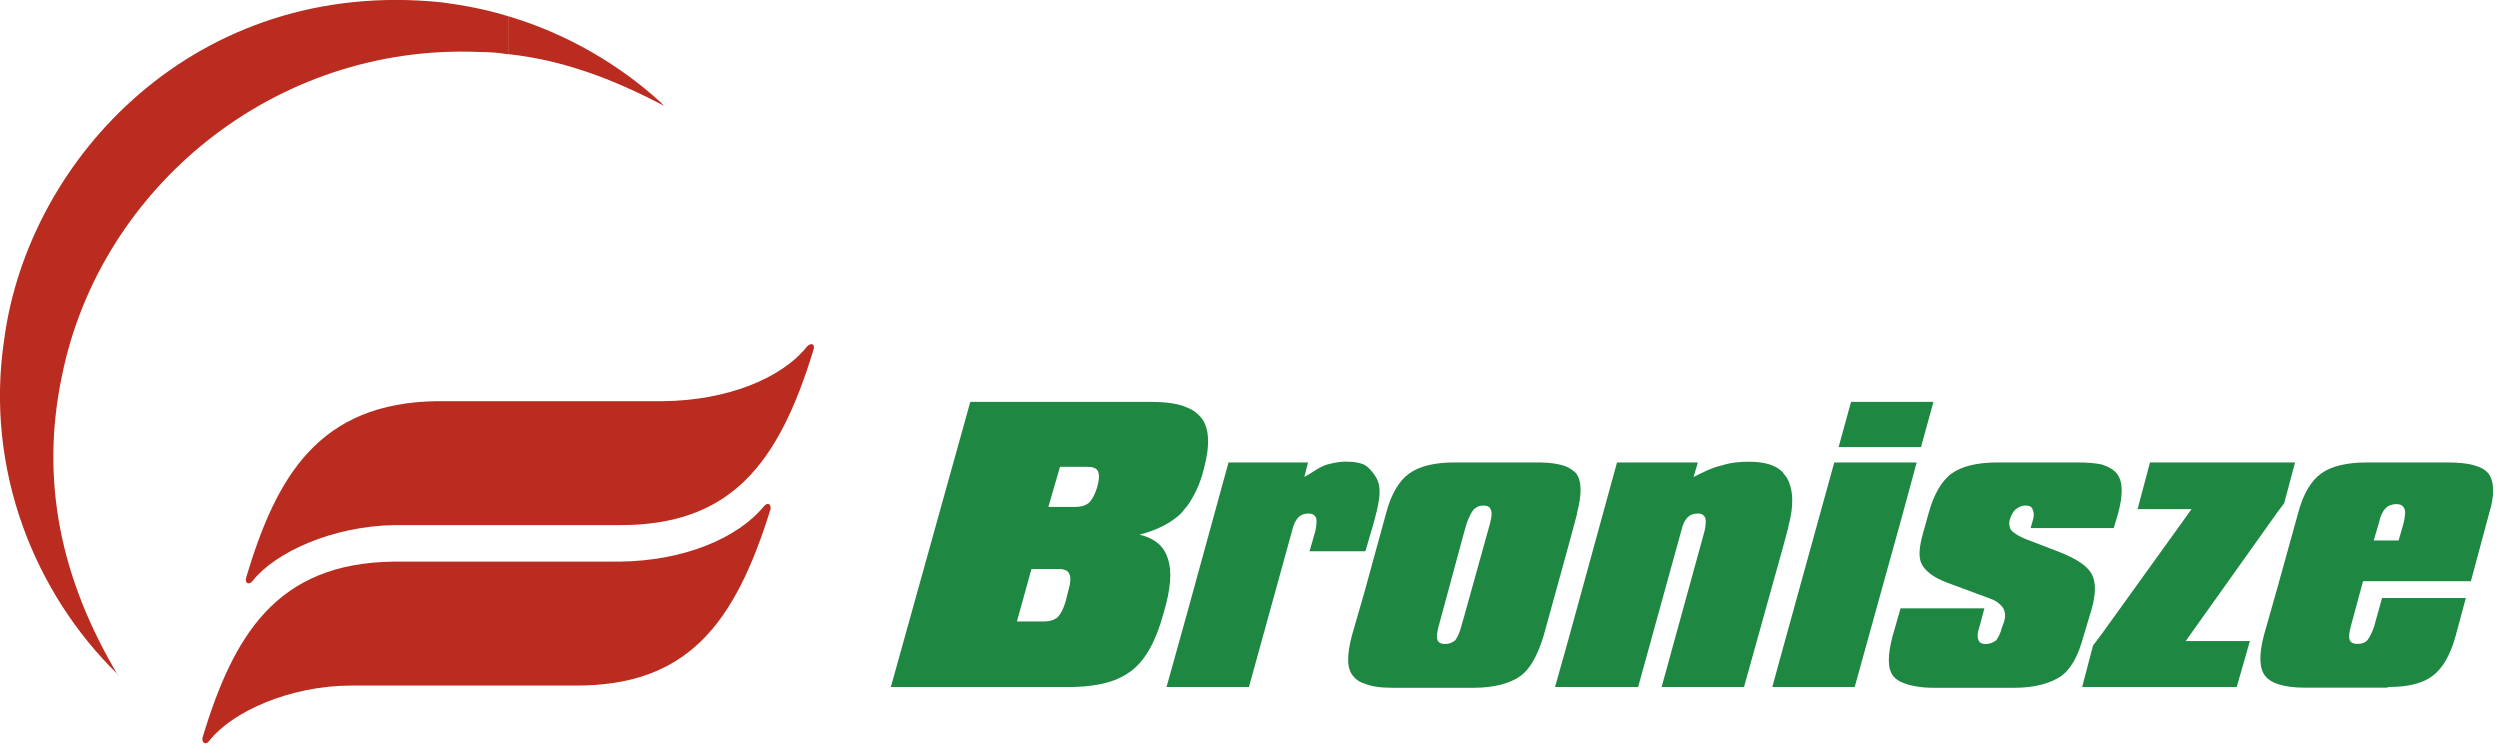
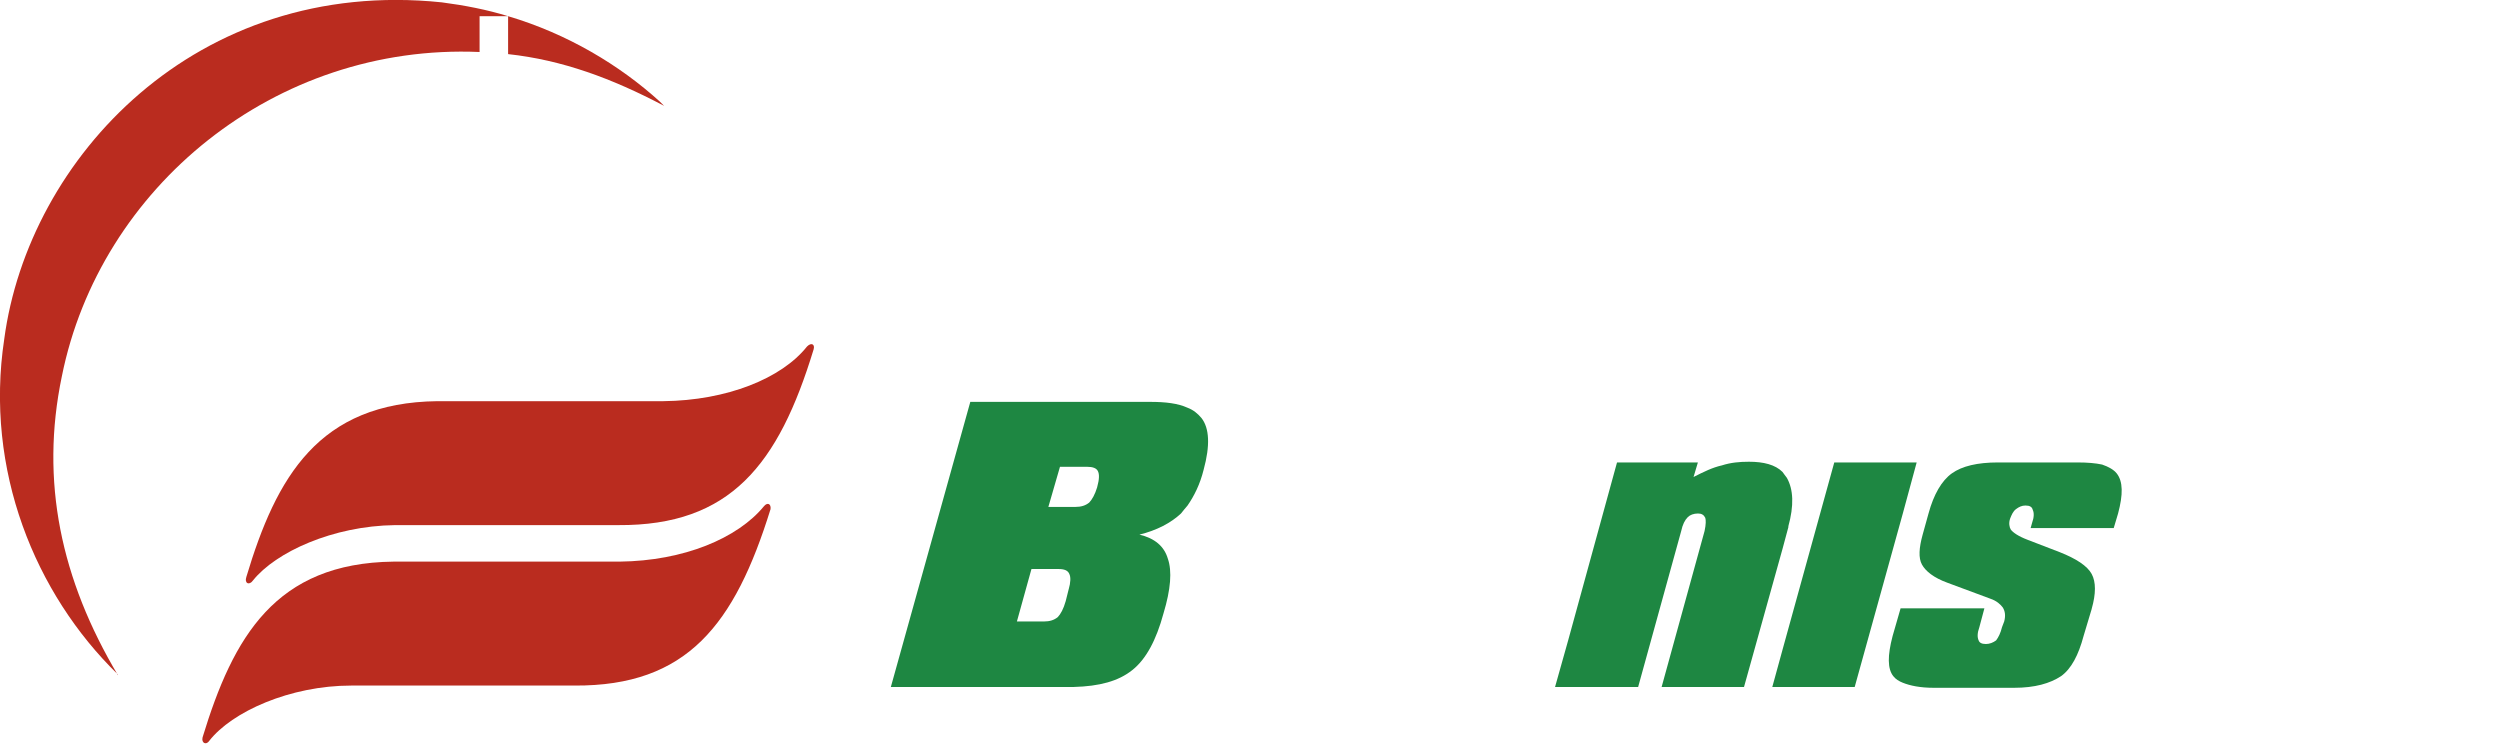
<svg xmlns="http://www.w3.org/2000/svg" width="213" height="64" viewBox="0 0 213 64" fill="none">
  <g clip-path="url(#clip0_1_14)">
    <path d="M43.29 4.61V1.38C48.32 2.87 52.79 5.54 56.21 8.65L56.58 9.02C52.11 6.66 47.88 5.11 43.29 4.61Z" fill="#BA2C1F" />
-     <path d="M43.29 1.38C41.49 0.82 39.56 0.45 37.64 0.2C16.7 -1.97 2.41 13.5 0.36 28.9C-1.32 40.02 2.97 50.58 10.05 57.47V57.53C5.2 49.39 3.4 41.01 5.27 32.06C8.5 15.98 23.41 3.68 40.86 4.43C41.67 4.43 42.47 4.49 43.28 4.62V1.38H43.29Z" fill="#BA2C1F" />
+     <path d="M43.29 1.38C41.49 0.82 39.56 0.45 37.64 0.2C16.7 -1.97 2.41 13.5 0.36 28.9C-1.32 40.02 2.97 50.58 10.05 57.47V57.53C5.2 49.39 3.4 41.01 5.27 32.06C8.5 15.98 23.41 3.68 40.86 4.43V1.38H43.29Z" fill="#BA2C1F" />
    <path d="M65.09 43.13C62.85 45.86 58.26 47.79 52.79 47.85H33.53C23.47 47.97 19.87 54.25 17.26 62.82C17.14 63.32 17.57 63.5 17.82 63.13C19.75 60.64 24.72 58.41 29.93 58.41H48.94C58.57 58.47 62.6 53.19 65.65 43.38C65.71 42.94 65.4 42.76 65.09 43.13Z" fill="#BA2C1F" />
    <path d="M68.76 29.52C66.59 32.25 61.93 34.12 56.52 34.18H37.27C27.14 34.3 23.54 40.64 20.99 49.15C20.8 49.71 21.24 49.9 21.55 49.46C23.48 47.04 28.38 44.8 33.66 44.74H52.67C62.24 44.8 66.33 39.58 69.32 29.77C69.45 29.33 69.13 29.15 68.76 29.52Z" fill="#BA2C1F" />
    <path d="M99.5 47.6C99.19 46.54 98.38 45.86 97.08 45.55C98.57 45.18 99.75 44.56 100.62 43.75C100.8 43.5 100.99 43.31 101.18 43.07C101.74 42.26 102.24 41.27 102.55 40.02C103.11 37.97 103.05 36.48 102.36 35.61C102.05 35.24 101.68 34.93 101.18 34.74C100.37 34.37 99.32 34.24 98.01 34.24H82.67L75.9 58.53H91.49C93.67 58.47 95.28 58.04 96.46 57.1C97.64 56.17 98.51 54.55 99.13 52.26C99.75 50.21 99.87 48.65 99.5 47.6ZM91.05 50.21L90.8 51.21C90.61 51.89 90.36 52.33 90.12 52.58C89.81 52.83 89.44 52.95 88.94 52.95H86.64L87.88 48.48H90.18C90.68 48.48 90.99 48.6 91.11 48.91C91.23 49.16 91.23 49.6 91.05 50.22V50.21ZM93.48 41.51C93.29 42.14 93.04 42.57 92.8 42.82C92.49 43.07 92.12 43.19 91.62 43.19H89.32L90.31 39.77H92.61C93.11 39.77 93.42 39.89 93.54 40.14C93.67 40.39 93.67 40.82 93.48 41.5V41.51Z" fill="#1E8742" />
-     <path d="M111.55 46.97H116.33L116.95 44.86C117.45 43.06 117.82 41.69 117.26 40.7C116.95 40.2 116.64 39.83 116.21 39.58C115.78 39.4 115.28 39.33 114.6 39.33C114.29 39.33 113.73 39.4 113.05 39.58C112.31 39.83 111.93 40.2 111.13 40.64L111.44 39.4H104.67L101.19 52.07L99.39 58.53H106.41L110.08 45.24C110.2 44.68 110.39 44.31 110.64 44.06C110.83 43.87 111.14 43.75 111.45 43.75C111.82 43.75 112.01 43.87 112.13 44.12C112.19 44.31 112.19 44.68 112.07 45.24L111.57 46.98L111.55 46.97Z" fill="#1E8742" />
-     <path d="M163.67 38.09L164.73 34.24H162.12H157.71L156.65 38.09H162.12H163.67Z" fill="#1E8742" />
    <path d="M163.3 39.4H162.12H156.28L151.87 55.36L151 58.53H151.87H158.02L162.12 43.75L163.3 39.4Z" fill="#1E8742" />
-     <path d="M212 40.33C211.5 39.71 210.32 39.4 208.58 39.4H201.69C199.95 39.4 198.65 39.71 197.78 40.33C196.91 40.95 196.23 42.07 195.79 43.75L194.05 50.02L192.87 54.18C192.44 55.86 192.5 56.97 193 57.6C193.25 57.91 193.56 58.1 194.05 58.28C194.61 58.47 195.42 58.59 196.35 58.59H203.31C203.37 58.59 203.5 58.53 203.56 58.53C205.17 58.53 206.42 58.22 207.23 57.6C208.1 56.98 208.78 55.8 209.22 54.18L210.09 50.95H202.95L202.26 53.43C202.08 53.93 201.89 54.3 201.7 54.55C201.45 54.8 201.2 54.86 200.83 54.86C200.52 54.86 200.27 54.74 200.21 54.55C200.09 54.3 200.15 53.93 200.27 53.43L201.33 49.52H210.52L212.07 43.75C212.57 42.14 212.51 41.02 212.01 40.33H212ZM204.79 44.56L204.36 46.05H202.24L202.68 44.56C202.8 44 202.99 43.57 203.24 43.32C203.36 43.2 203.43 43.14 203.55 43.08C203.73 43.01 203.92 42.95 204.17 42.95C204.54 42.95 204.73 43.08 204.85 43.32C204.97 43.57 204.91 44.01 204.79 44.56Z" fill="#1E8742" />
-     <path d="M194.05 43.62L194.61 42.88L195.54 39.4H194.05H183.18L182.12 43.38H186.72L179.08 54L178.33 54.99L177.4 58.53H179.08H190.57L191.69 54.62H186.22L194.05 43.62Z" fill="#1E8742" />
    <path d="M152.36 44.87C152.86 43.07 152.8 41.7 152.24 40.71C152.11 40.52 151.99 40.4 151.87 40.21C151.25 39.59 150.26 39.34 149.01 39.34C148.2 39.34 147.46 39.41 146.71 39.65C145.9 39.83 145.16 40.2 144.29 40.64L144.66 39.4H137.77L133.61 54.55L132.49 58.53H139.57L143.24 45.24C143.36 44.68 143.55 44.31 143.8 44.06C143.99 43.87 144.3 43.75 144.67 43.75C144.98 43.75 145.17 43.87 145.29 44.12C145.35 44.31 145.35 44.68 145.23 45.24L141.57 58.53H148.59L151.88 46.73L152.38 44.87H152.36Z" fill="#1E8742" />
-     <path d="M134.35 43.75C134.78 42.14 134.78 41.02 134.29 40.33C134.1 40.14 133.85 39.96 133.61 39.83C132.99 39.52 132.06 39.4 130.88 39.4H123.93C122.25 39.4 120.95 39.71 120.08 40.33C119.21 40.95 118.53 42.07 118.09 43.75L116.23 50.52L115.17 54.19C114.74 55.87 114.74 56.98 115.3 57.61C115.49 57.86 115.8 58.11 116.23 58.23C116.79 58.48 117.6 58.6 118.65 58.6H125.54C127.28 58.6 128.65 58.23 129.52 57.61C130.39 56.99 131.01 55.81 131.51 54.19L133.62 46.55L134.37 43.76L134.35 43.75ZM126.96 44.56L124.73 52.57L124.48 53.44C124.35 53.94 124.17 54.31 123.98 54.56C123.73 54.75 123.48 54.87 123.11 54.87C122.8 54.87 122.55 54.75 122.49 54.56C122.37 54.31 122.43 53.94 122.55 53.44L124.72 45.43L124.97 44.56C125.16 44.06 125.34 43.69 125.53 43.44C125.78 43.19 126.03 43.07 126.4 43.07C126.71 43.07 126.96 43.19 127.02 43.44C127.14 43.69 127.08 44.06 126.96 44.56Z" fill="#1E8742" />
    <path d="M178.21 51.88C178.58 50.58 178.58 49.58 178.21 48.9C177.84 48.22 176.9 47.6 175.48 47.04L172.75 45.99C171.94 45.68 171.51 45.37 171.32 45.12C171.2 44.93 171.13 44.56 171.26 44.19C171.38 43.88 171.51 43.57 171.76 43.38C172.01 43.19 172.26 43.07 172.57 43.07C172.94 43.07 173.13 43.19 173.19 43.44C173.31 43.69 173.31 44.06 173.13 44.56L173.01 44.99H180.09L180.46 43.75C180.89 42.14 180.89 41.02 180.34 40.33C180.09 40.02 179.66 39.77 179.1 39.58C178.54 39.46 177.86 39.4 176.99 39.4H170.22C168.48 39.4 167.17 39.71 166.3 40.33C165.43 40.95 164.75 42.13 164.31 43.75L163.81 45.55C163.5 46.67 163.44 47.54 163.75 48.1C164.06 48.66 164.74 49.22 165.92 49.65L169.58 51.01C170.14 51.2 170.45 51.51 170.64 51.76C170.83 52.07 170.89 52.44 170.76 52.94L170.57 53.44C170.45 53.94 170.26 54.31 170.07 54.56C169.82 54.75 169.51 54.87 169.2 54.87C168.83 54.87 168.64 54.75 168.58 54.56C168.46 54.31 168.46 53.94 168.64 53.44L169.07 51.83H161.93L161.25 54.19C160.81 55.87 160.81 56.98 161.31 57.61C161.5 57.86 161.81 58.05 162.12 58.17C162.74 58.42 163.61 58.6 164.73 58.6H171.62C173.36 58.6 174.66 58.23 175.6 57.61C176.47 56.99 177.09 55.81 177.52 54.19L178.21 51.89V51.88Z" fill="#1E8742" />
  </g>
  <defs>
    <clipPath id="clip0_1_14">
      <rect width="212.4" height="63.33" fill="white" />
    </clipPath>
  </defs>
</svg>